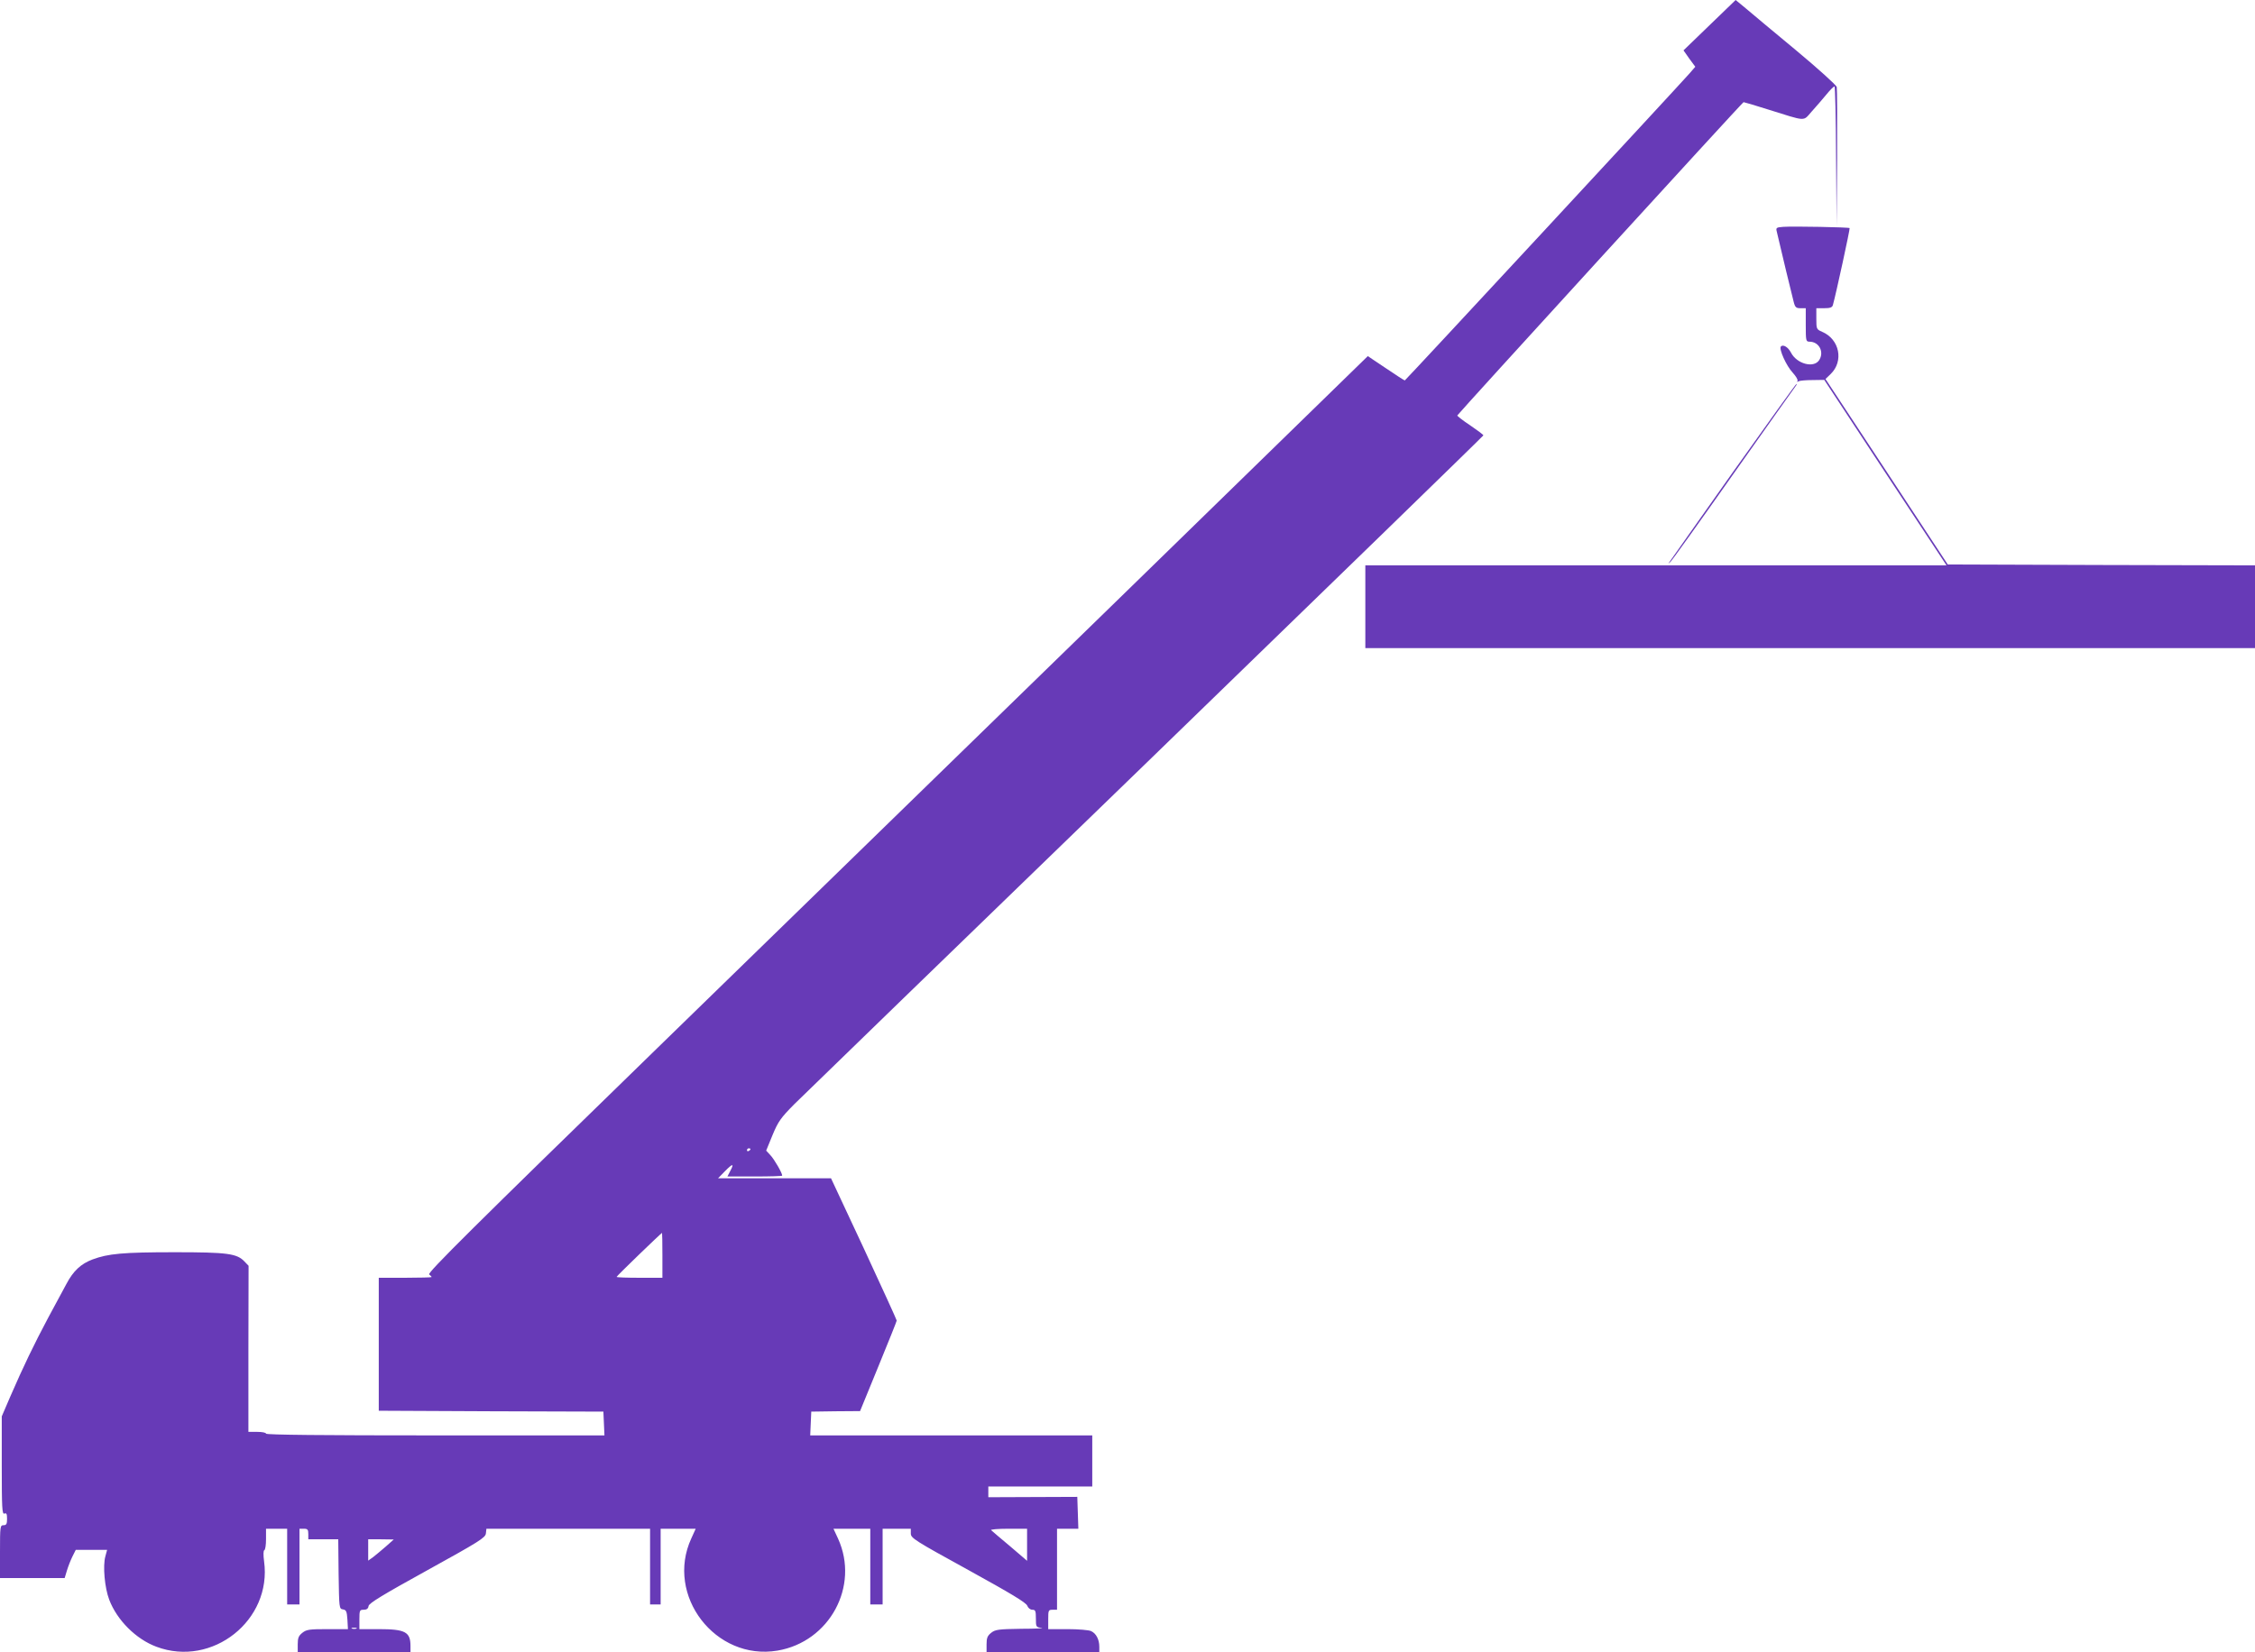
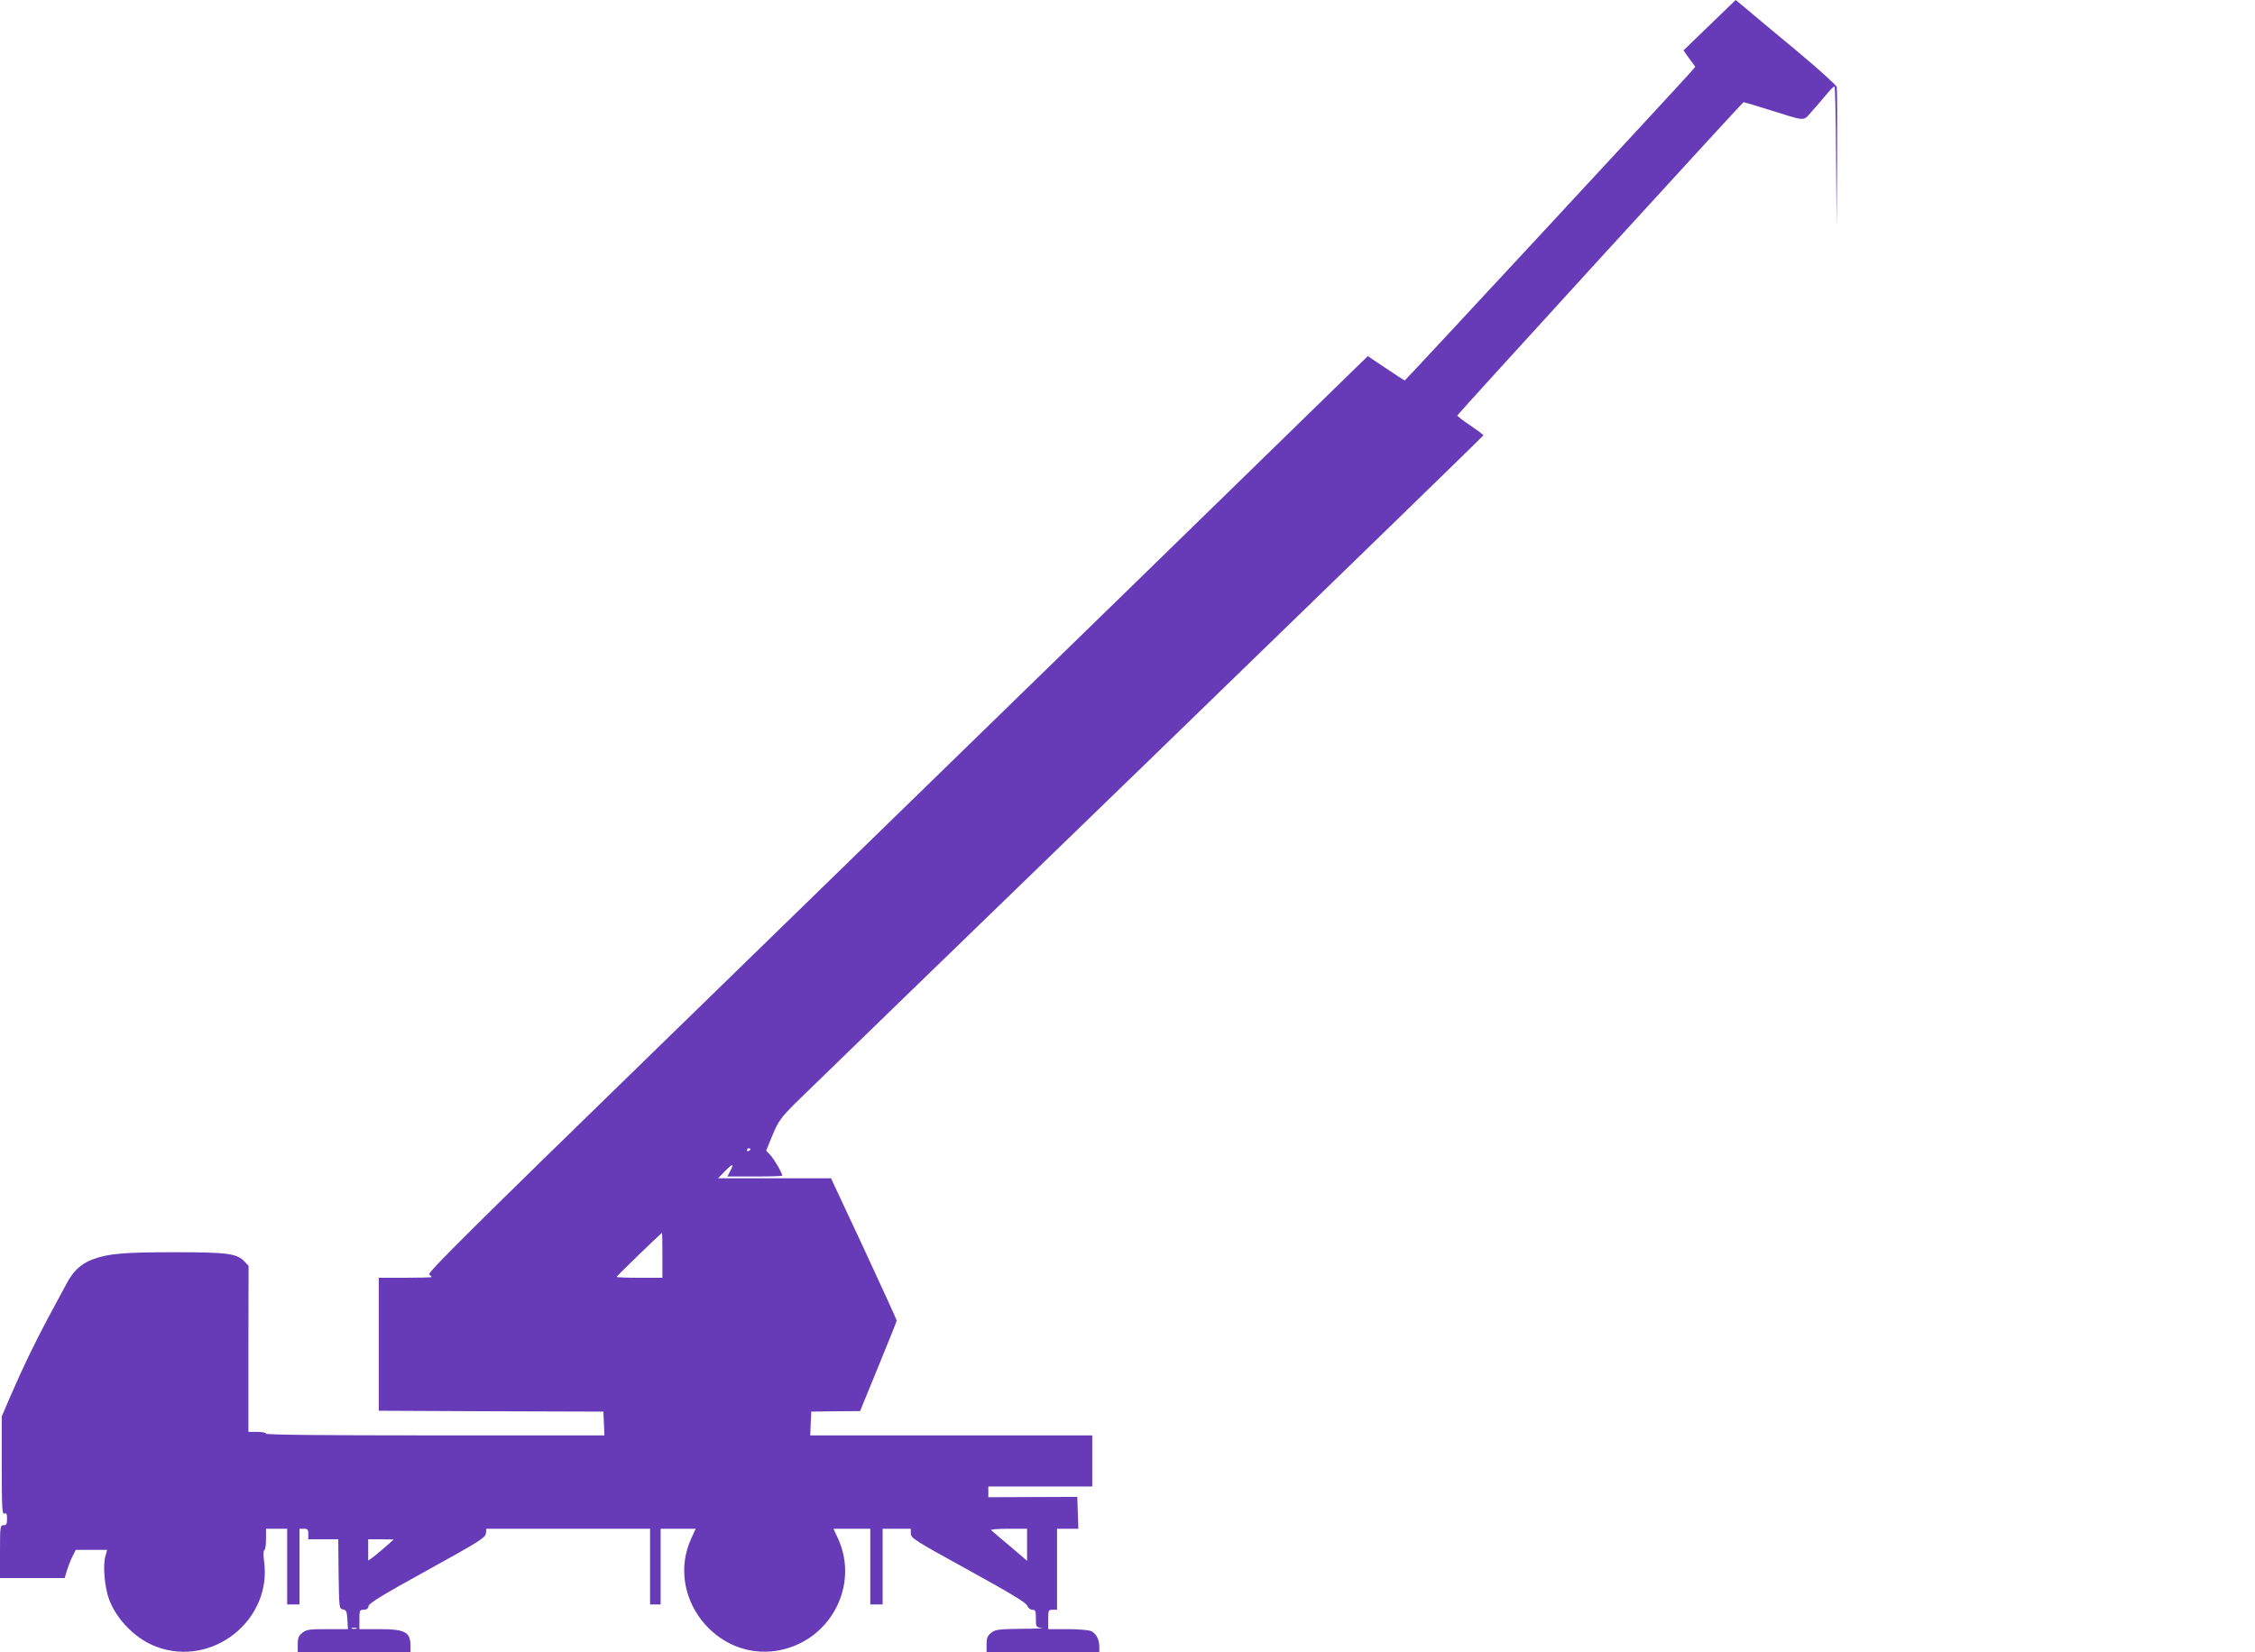
<svg xmlns="http://www.w3.org/2000/svg" version="1.0" width="1280pt" height="938pt" viewBox="0 0 1280 938" preserveAspectRatio="xMidYMid meet">
  <g transform="translate(0,938) scale(0.1,-0.1)" fill="#673ab7" stroke="none">
    <path d="M9704 9237 l-148 -143 33 -47 34 -46 -32 -37 c-77 -87 -1613 -1744 -1617 -1744 -3 0 -51 31 -107 69 l-103 69 -1361 -1327 c-749 -729 -1951 -1900 -2671 -2601 -1045 -1017 -1307 -1277 -1296 -1286 8 -6 14 -13 14 -15 0 -2 -68 -4 -150 -4 l-150 0 0 -378 0 -377 637 -3 638 -2 3 -67 3 -68 -961 0 c-633 0 -960 3 -960 10 0 6 -23 10 -50 10 l-50 0 0 471 1 472 -23 24 c-43 46 -98 53 -397 53 -295 0 -377 -8 -466 -41 -66 -25 -109 -65 -148 -139 -16 -29 -62 -115 -103 -191 -82 -154 -142 -279 -215 -447 l-49 -114 0 -279 c0 -243 2 -278 15 -273 12 5 15 -2 15 -30 0 -29 -4 -36 -20 -36 -19 0 -20 -7 -20 -150 l0 -150 183 0 184 0 13 43 c7 23 21 59 31 79 l19 38 89 0 89 0 -10 -37 c-15 -54 -4 -178 22 -246 44 -116 152 -224 268 -267 317 -119 657 151 611 485 -5 37 -4 61 1 63 6 2 10 30 10 63 l0 59 60 0 60 0 0 -215 0 -215 35 0 35 0 0 215 0 215 25 0 c21 0 25 -5 25 -30 l0 -30 85 0 85 0 2 -197 c3 -194 3 -198 25 -201 18 -3 22 -11 25 -58 l3 -54 -116 0 c-103 0 -119 -2 -143 -21 -21 -17 -26 -29 -26 -65 l0 -44 320 0 320 0 0 34 c0 80 -29 96 -180 96 l-110 0 0 55 c0 52 2 55 24 55 17 0 26 6 28 21 2 16 81 64 333 203 295 163 330 185 333 209 l3 27 465 0 464 0 0 -215 0 -215 30 0 30 0 0 215 0 215 99 0 100 0 -25 -55 c-149 -324 137 -696 489 -637 296 50 467 366 344 636 l-26 56 105 0 104 0 0 -215 0 -215 35 0 35 0 0 215 0 215 80 0 80 0 0 -27 c0 -26 22 -40 326 -207 241 -133 328 -185 335 -203 5 -13 17 -23 29 -23 17 0 20 -6 20 -49 0 -49 1 -50 33 -54 17 -2 -34 -5 -114 -5 -131 -2 -149 -4 -173 -23 -21 -17 -26 -29 -26 -65 l0 -44 320 0 320 0 0 30 c0 41 -18 76 -47 89 -13 6 -73 11 -133 11 l-110 0 0 55 c0 52 1 55 25 55 l25 0 0 230 0 230 60 0 61 0 -3 91 -3 90 -252 -1 -253 -1 0 31 0 30 295 0 295 0 0 145 0 145 -800 0 -801 0 3 68 3 67 139 2 138 1 104 254 c57 139 104 256 104 260 0 4 -84 188 -186 408 l-187 400 -320 0 -321 0 39 40 c44 45 54 46 30 1 l-16 -31 156 0 c85 0 155 2 155 5 0 15 -45 93 -67 116 l-24 26 36 88 c32 77 46 97 123 175 48 48 948 920 2000 1939 1051 1019 1912 1856 1912 1859 0 4 -34 29 -75 57 -41 27 -74 53 -73 56 5 11 1619 1779 1625 1779 3 0 65 -18 137 -41 224 -70 199 -69 249 -13 24 27 62 70 83 96 21 26 42 47 47 47 4 1 8 -178 9 -396 l3 -398 3 385 c1 212 0 394 -2 406 -3 11 -108 106 -233 210 -125 104 -253 210 -284 237 l-57 47 -148 -143z m-5444 -6381 c0 -3 -4 -8 -10 -11 -5 -3 -10 -1 -10 4 0 6 5 11 10 11 6 0 10 -2 10 -4z m-500 -603 l0 -128 -130 0 c-71 0 -130 2 -130 5 0 5 252 248 258 250 1 0 2 -57 2 -127z m2070 -1644 l0 -91 -97 83 c-54 45 -102 86 -107 91 -6 4 38 8 97 8 l107 0 0 -91z m-3640 -10 c-25 -21 -57 -49 -72 -60 l-28 -20 0 60 0 61 73 0 72 -1 -45 -40z m-167 -466 c-7 -2 -19 -2 -25 0 -7 3 -2 5 12 5 14 0 19 -2 13 -5z" />
-     <path d="M10122 8092 c-38 -3 -42 -5 -37 -25 22 -97 88 -369 96 -399 8 -33 14 -38 39 -38 l30 0 0 -95 c0 -89 1 -95 21 -95 55 0 85 -59 55 -105 -31 -47 -127 -21 -160 43 -16 31 -44 48 -57 35 -13 -14 31 -111 67 -149 18 -20 31 -41 27 -47 -4 -6 -1 -7 6 -2 7 4 43 7 79 7 l67 1 347 -527 347 -526 -1649 0 -1650 0 0 -235 0 -235 2525 0 2525 0 0 235 0 235 -872 2 -872 3 -347 527 -347 526 29 28 c76 73 51 198 -48 240 -32 14 -33 16 -33 74 l0 60 44 0 c34 0 46 4 50 18 18 64 98 433 95 437 -5 5 -321 11 -377 7z" />
-     <path d="M9839 6703 c-193 -274 -357 -505 -362 -513 -10 -13 -9 -13 5 0 9 8 170 233 358 500 189 267 347 491 353 498 5 6 7 12 4 12 -3 0 -164 -224 -358 -497z" />
  </g>
</svg>